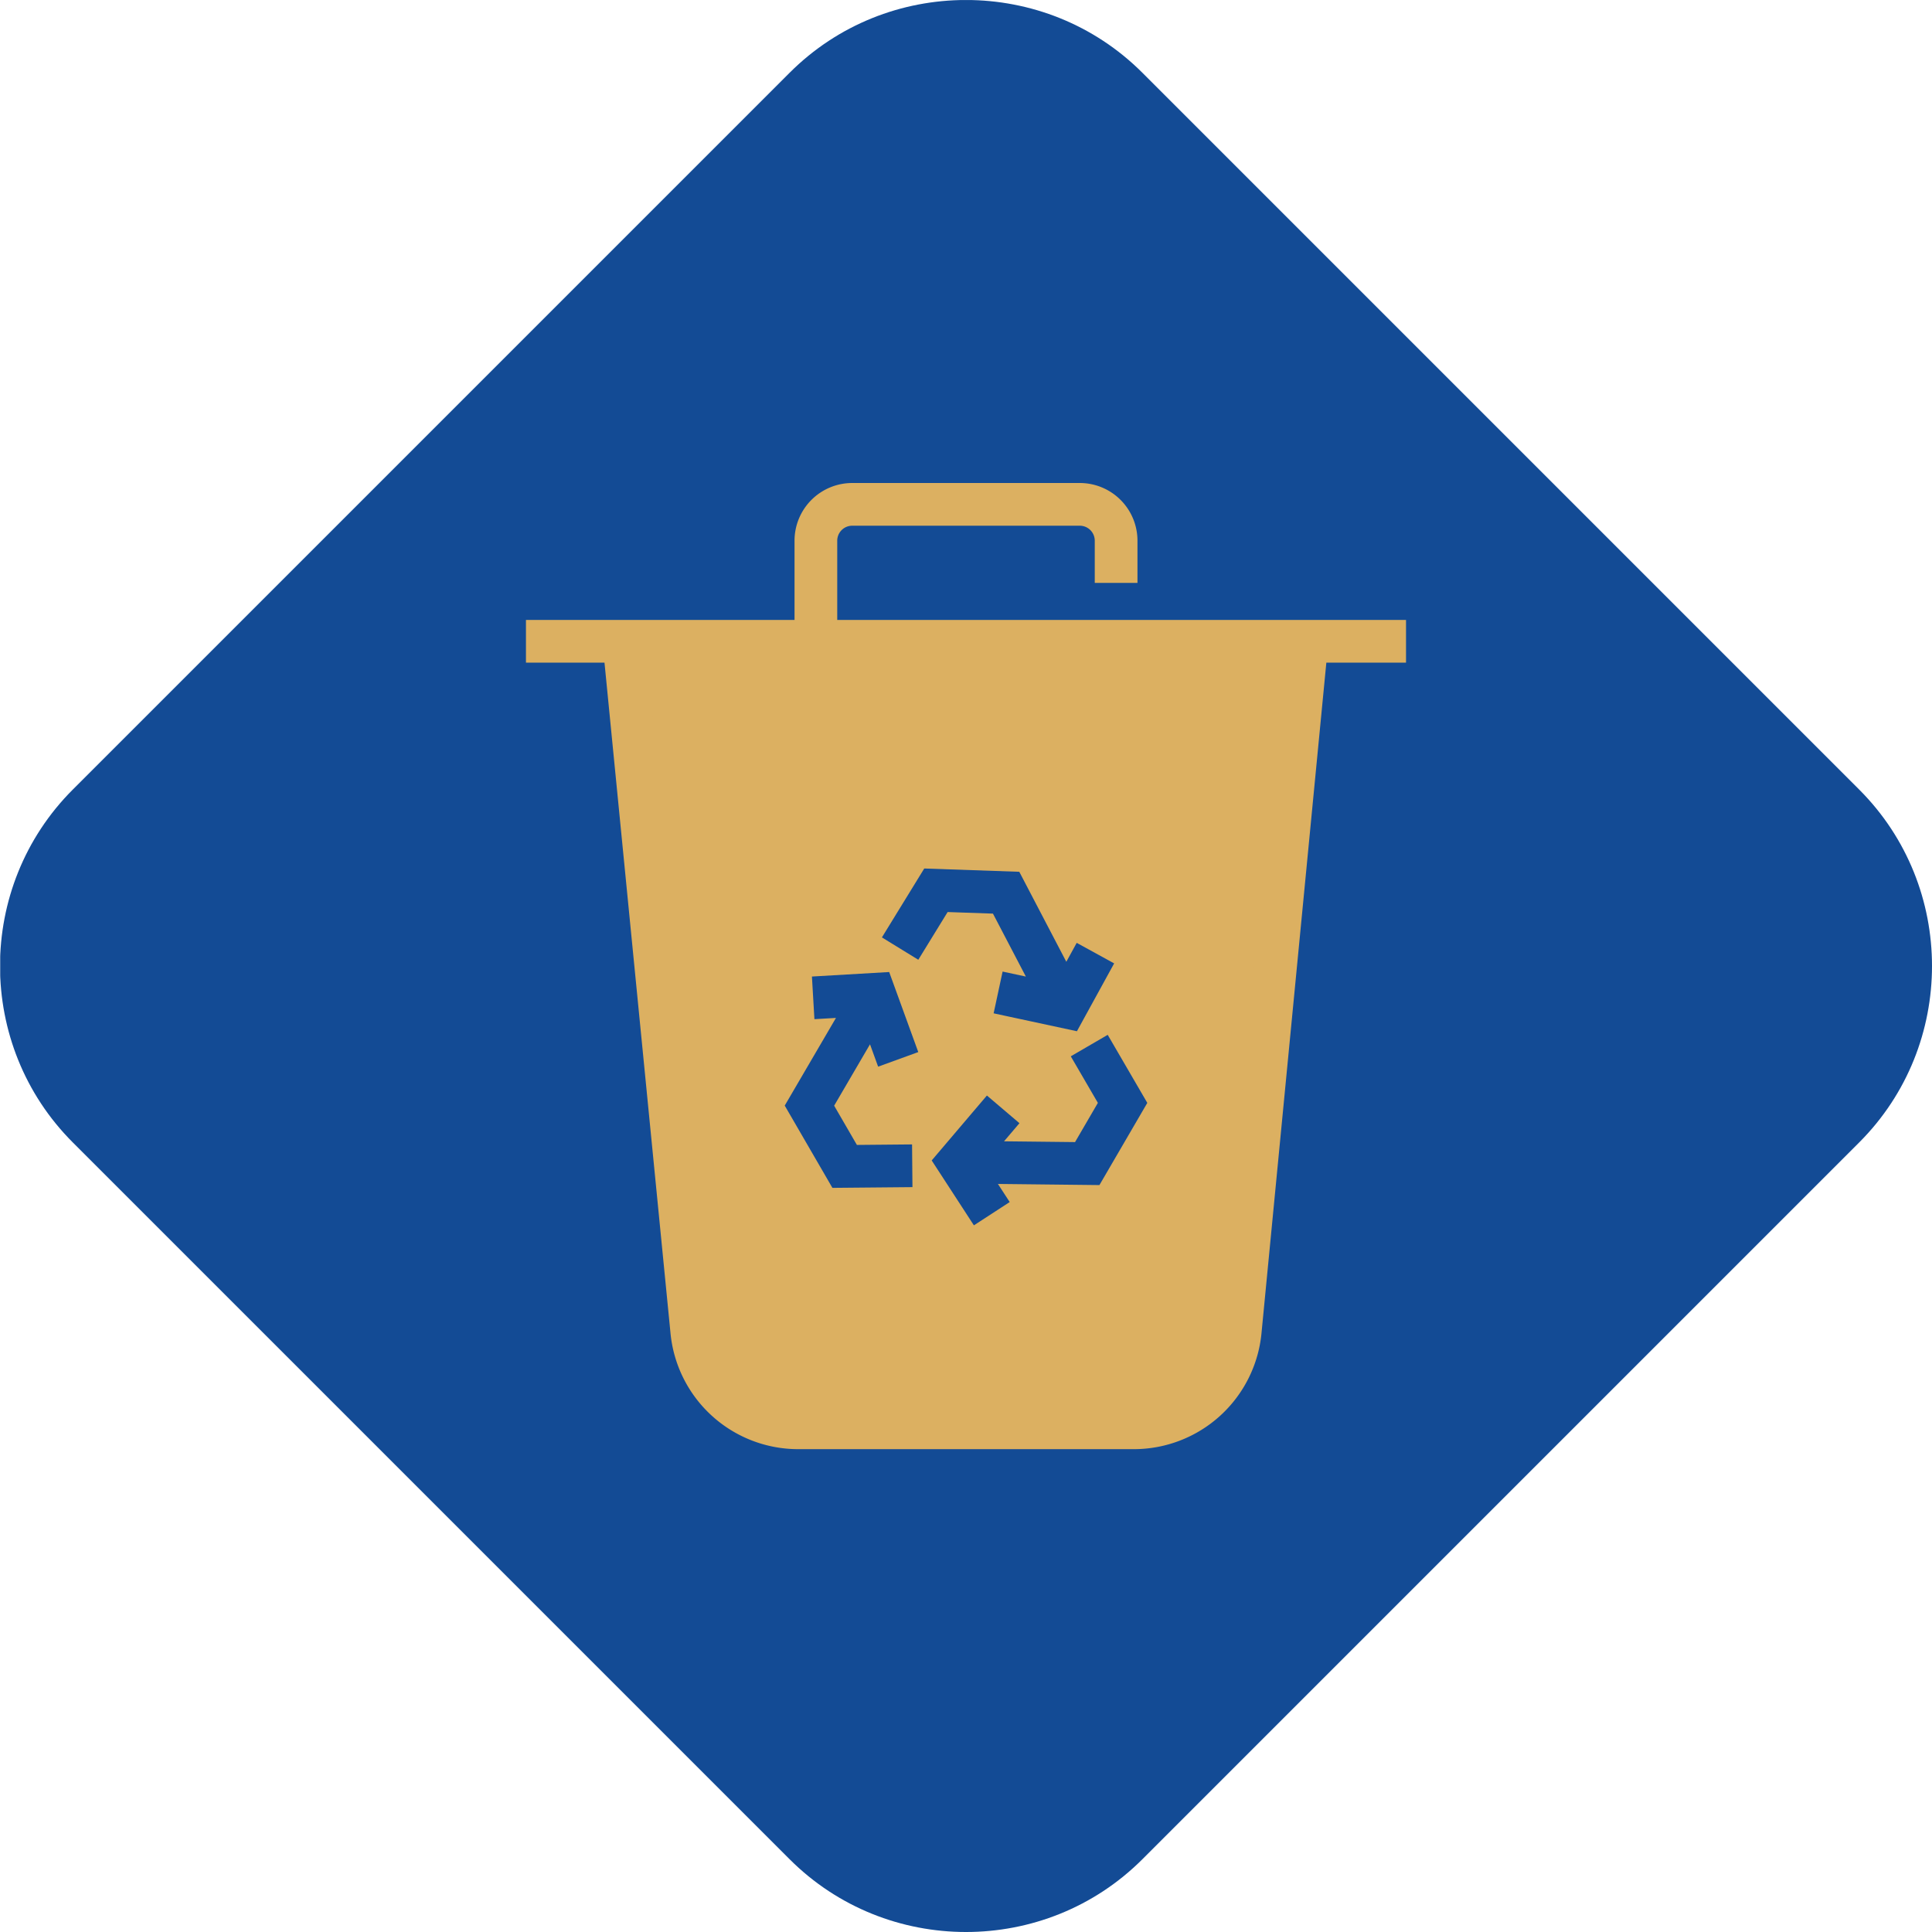
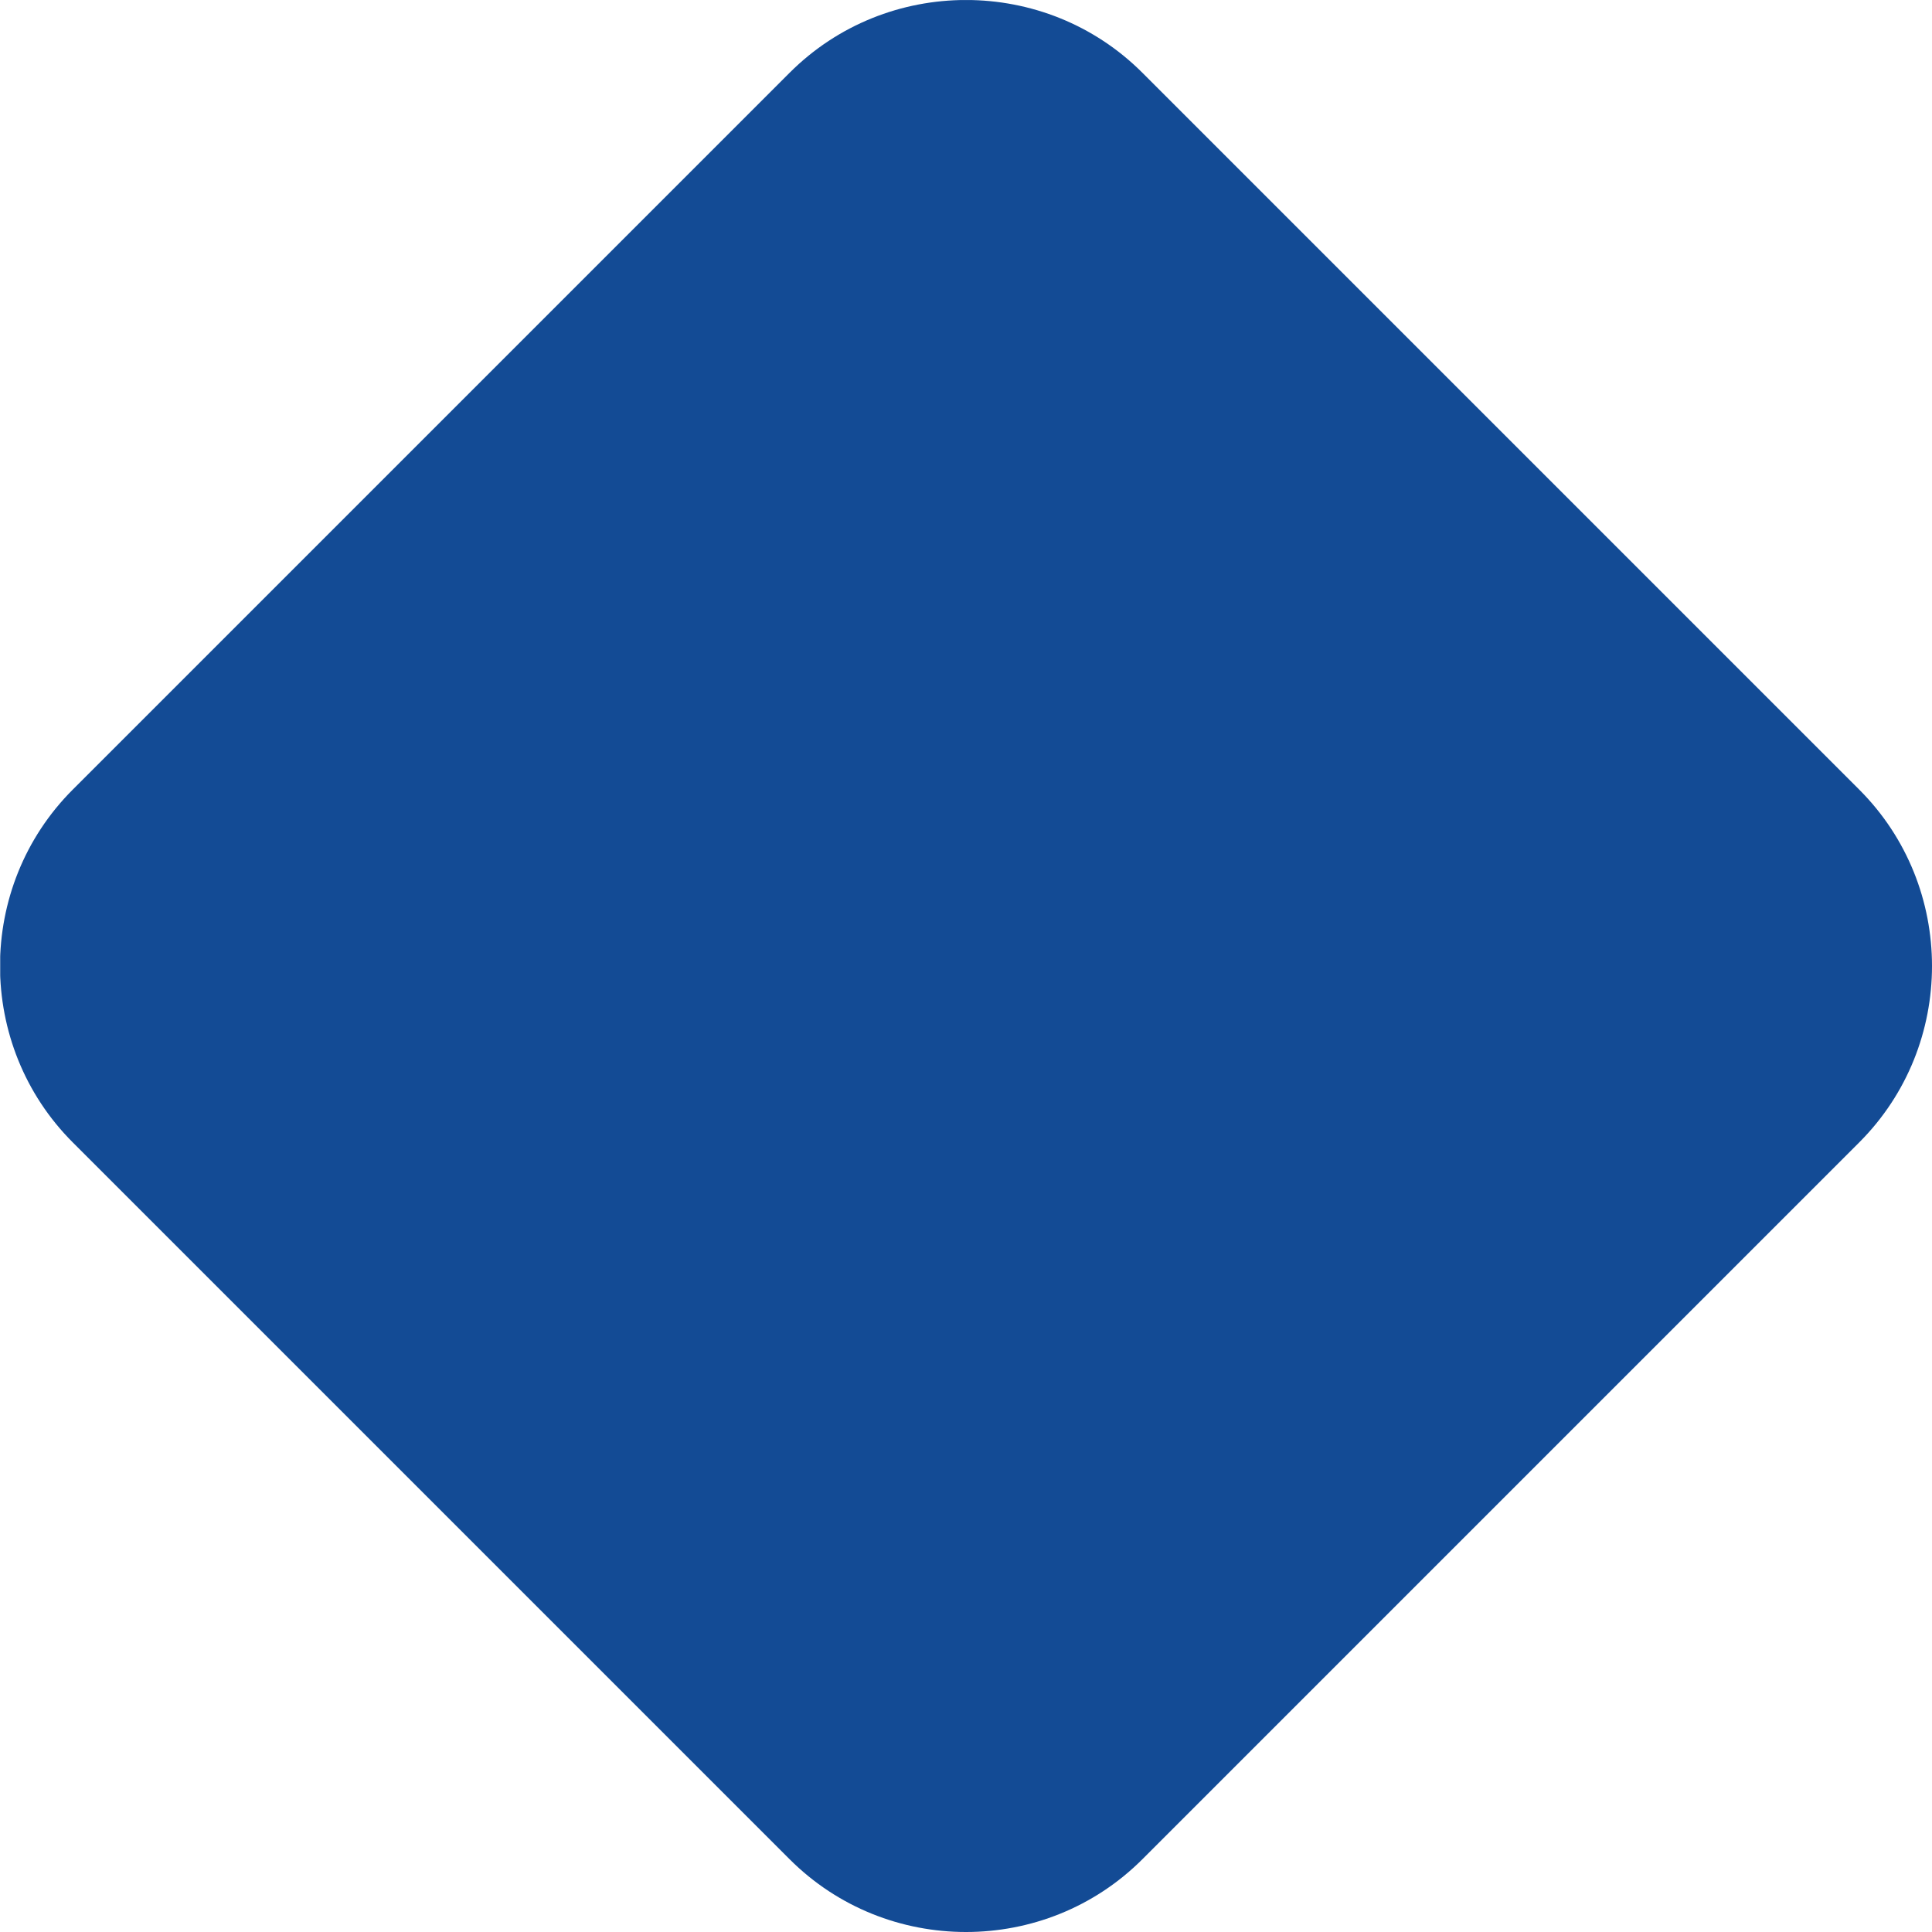
<svg xmlns="http://www.w3.org/2000/svg" id="b7c241c7-e847-456b-a04a-73dbea5e80d9" data-name="Ebene 1" viewBox="0 0 1190.55 1190.55">
  <defs>
    <style>      .a248cd32-bf1b-492c-be8d-14fbb3096068, .abe9248f-467a-44bd-9f9e-179ef270e8cd, .be5a5099-a10d-44a5-a0f9-dbfa90eb57a4, .e3e8e84d-0728-4074-93b1-3bf66bce714d {        fill: none;      }      .be9e7d4c-ea78-4323-ac2f-73a5c0a5c7cb {        clip-path: url(#e0e0e0ed-7840-4cdc-87fa-d9d480b88b56);      }      .bb686c8b-b695-4f65-a401-b9df43d9f8ec {        fill: #134b95;      }      .b452d6bb-a446-40b8-932f-8d9653b07feb {        fill: #dcb061;      }      .a248cd32-bf1b-492c-be8d-14fbb3096068 {        stroke: #000;      }      .abe9248f-467a-44bd-9f9e-179ef270e8cd {        stroke: #dcb061;      }      .abe9248f-467a-44bd-9f9e-179ef270e8cd, .e3e8e84d-0728-4074-93b1-3bf66bce714d {        stroke-linecap: square;        stroke-miterlimit: 10;        stroke-width: 26.32px;      }      .e3e8e84d-0728-4074-93b1-3bf66bce714d {        stroke: #134b95;      }    </style>
    <clipPath id="e0e0e0ed-7840-4cdc-87fa-d9d480b88b56" transform="translate(346.12 345.03)">
      <rect class="be5a5099-a10d-44a5-a0f9-dbfa90eb57a4" x="-346" y="-345" width="1190.43" height="1190.52" />
    </clipPath>
  </defs>
  <g>
    <g class="be9e7d4c-ea78-4323-ac2f-73a5c0a5c7cb">
      <path class="bb686c8b-b695-4f65-a401-b9df43d9f8ec" d="M140.46,800.68-301.29,358.94c-59.77-59.78-59.77-157.61,0-217.39L140.46-300.19c59.78-59.79,157.61-59.79,217.39,0L799.59,141.55c59.79,59.78,59.79,157.61,0,217.39L357.85,800.68c-59.78,59.79-157.61,59.79-217.39,0Z" transform="translate(346.12 345.03)" />
    </g>
-     <polygon class="b452d6bb-a446-40b8-932f-8d9653b07feb" points="377.01 399.68 807.87 399.68 761.1 796.53 754.72 836.22 737.72 858.9 707 873.07 483.57 873.52 459.21 874.02 439.37 845.43 423.07 811.42 377.01 399.68 377.01 399.68" />
-     <polygon class="a248cd32-bf1b-492c-be8d-14fbb3096068" points="377.01 399.68 807.87 399.68 761.1 796.53 754.72 836.22 737.72 858.9 707 873.07 483.57 873.52 459.21 874.02 439.37 845.43 423.07 811.42 377.01 399.68 377.01 399.68" />
-     <path class="abe9248f-467a-44bd-9f9e-179ef270e8cd" d="M215.44,228.3l15.19-24.72,43.25,1.5,32.17,61.56m-24.24,2.67,28.88,6.21,11.89-21.67m9.14,56.81,13.93,23.94L323.87,372l-69.45-.77m9.12-22.62L244.4,371.12l13.48,20.73m-55-18.38-28.5.26-21.7-37.44,35.06-60m15.14,19.12L192.8,267.67l-24.68,1.44M156.65,50.37v-62.2a22.4,22.4,0,0,1,22.4-22.4H319.26a22.4,22.4,0,0,1,22.4,22.4V1M-8.85,50.14h516M457.55,67.82l-39.36,407a65.88,65.88,0,0,1-65.62,60H145.74a65.88,65.88,0,0,1-65.62-60L39.78,65.07" transform="translate(346.12 345.03)" />
-     <path class="e3e8e84d-0728-4074-93b1-3bf66bce714d" d="M215.44,228.3l15.19-24.72,43.25,1.5,32.17,61.56m-24.24,2.67,28.88,6.21,11.89-21.67m9.14,56.81,13.93,23.94L323.87,372l-69.45-.77m9.12-22.62L244.4,371.12l13.48,20.73m-55-18.38-28.5.26-21.7-37.44,35.06-60m15.14,19.12L192.8,267.67l-24.68,1.44" transform="translate(346.12 345.03)" />
  </g>
</svg>